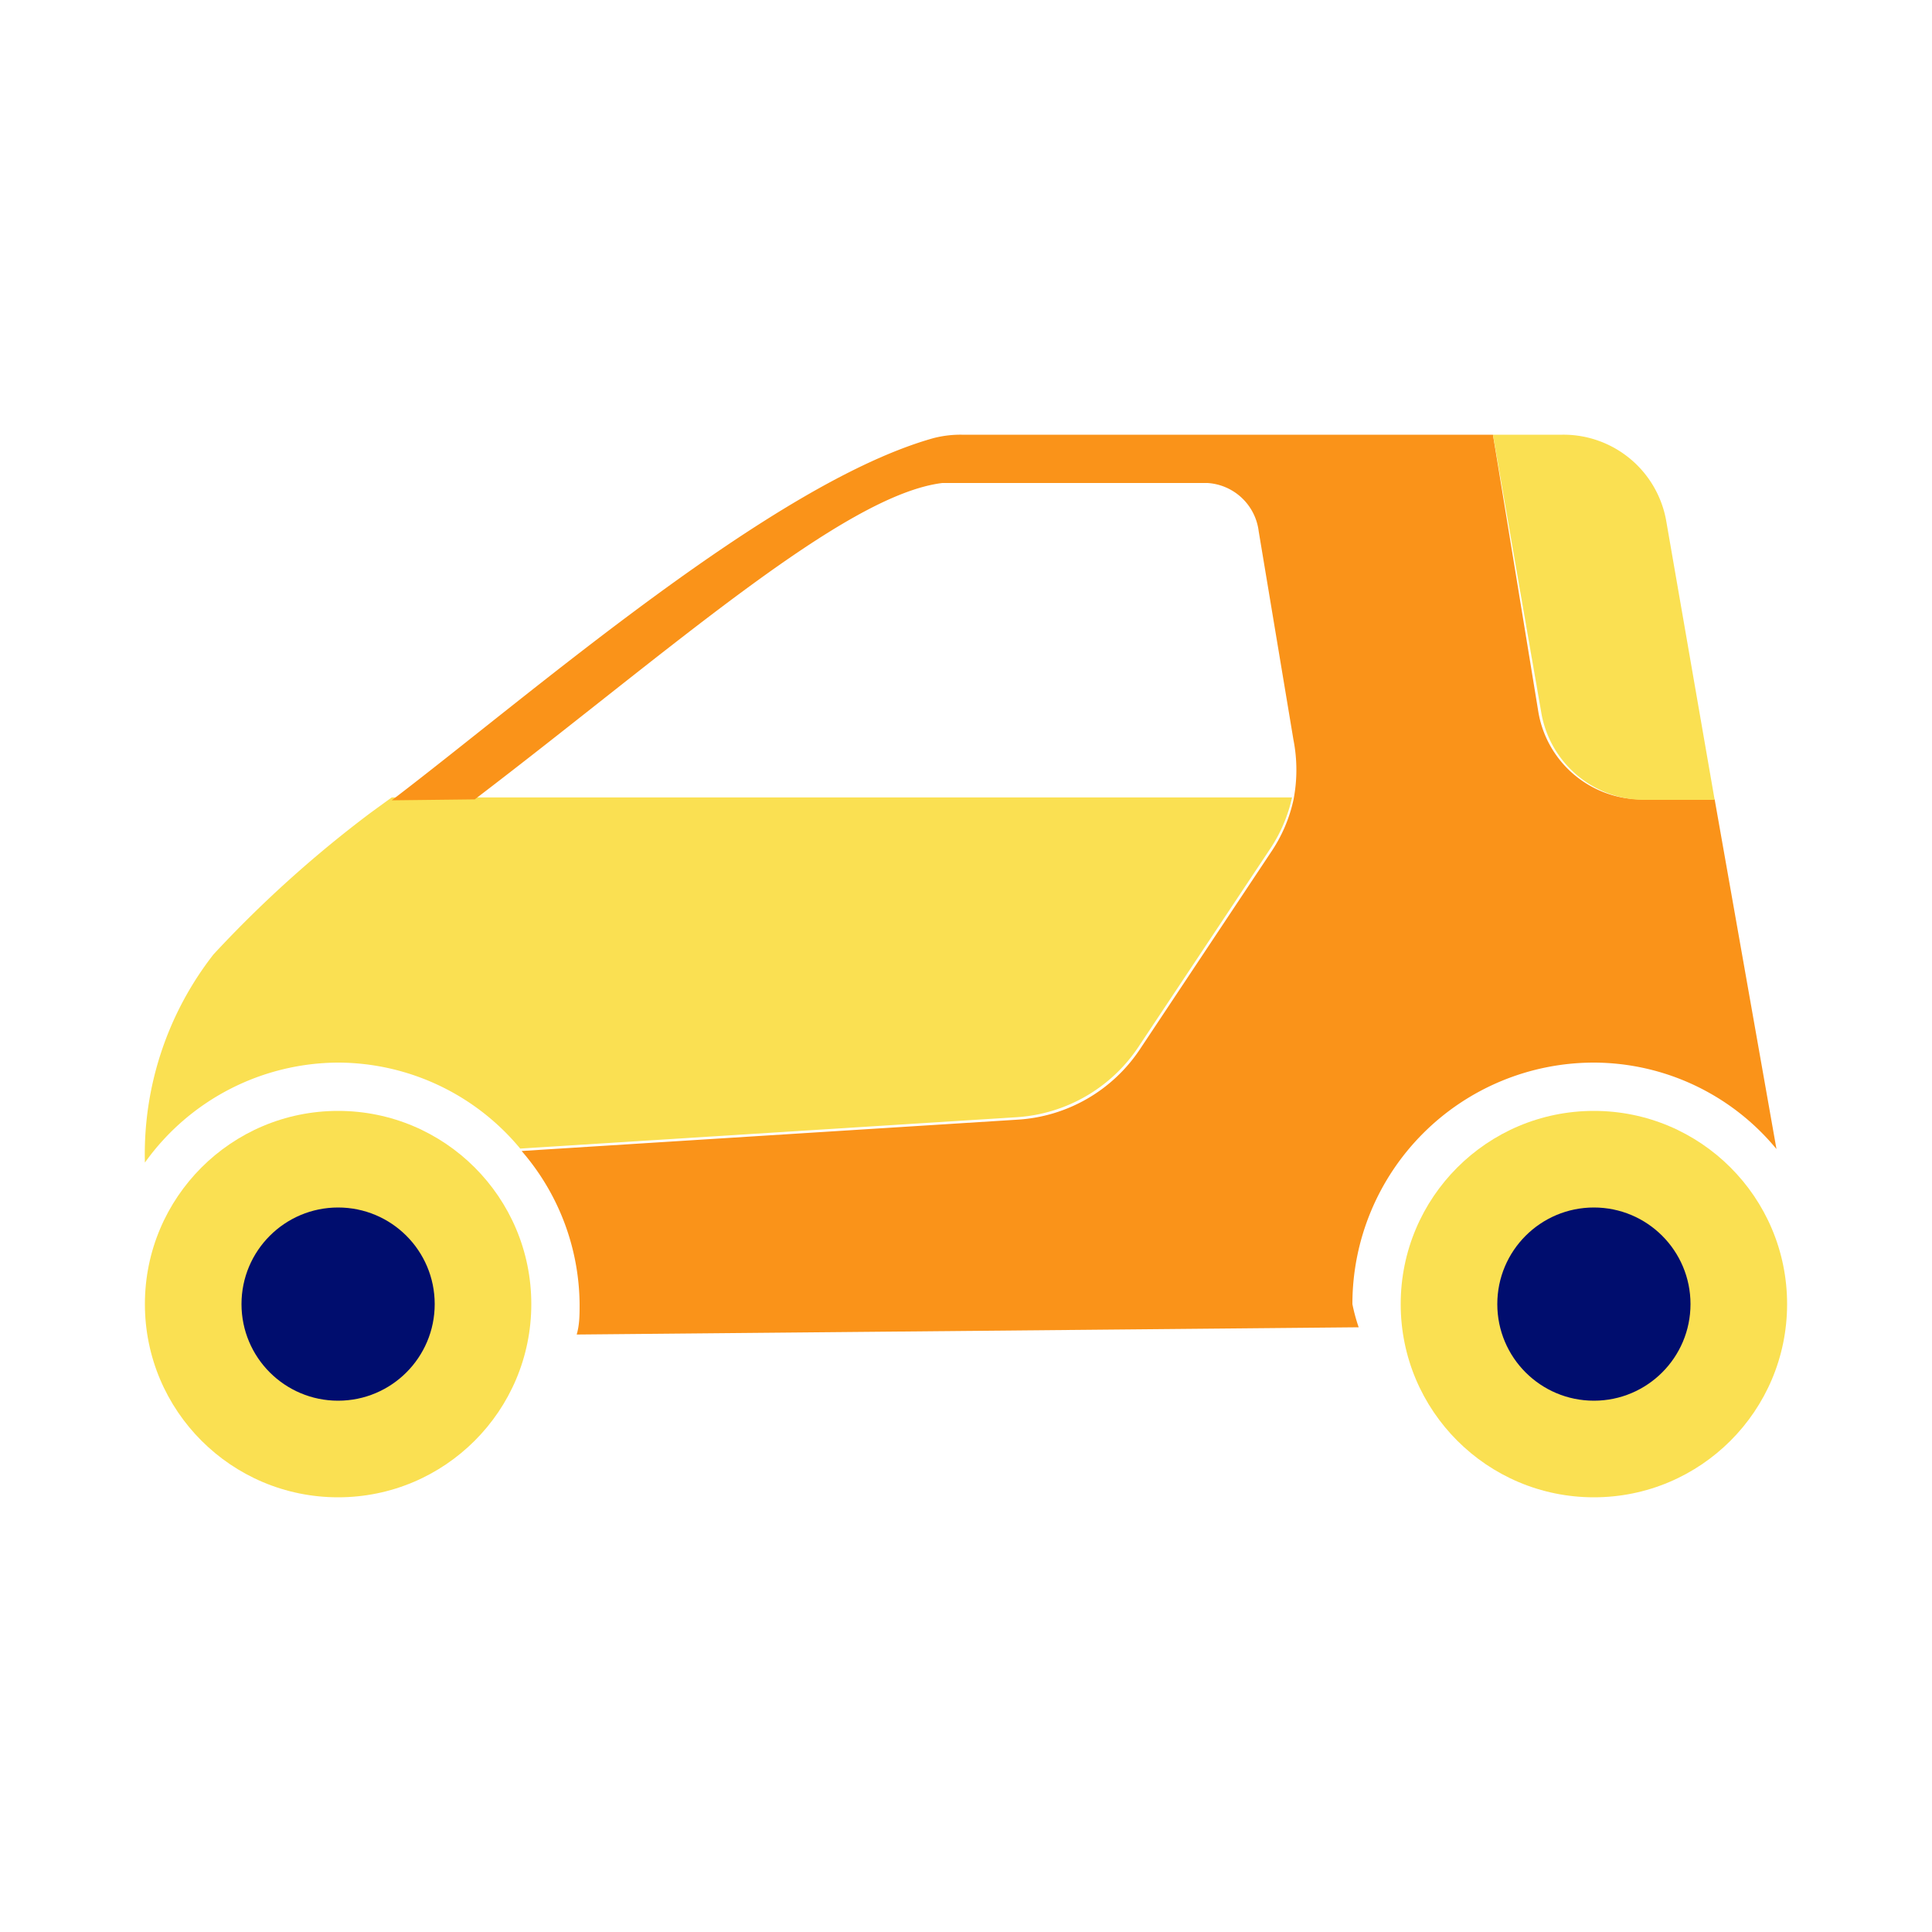
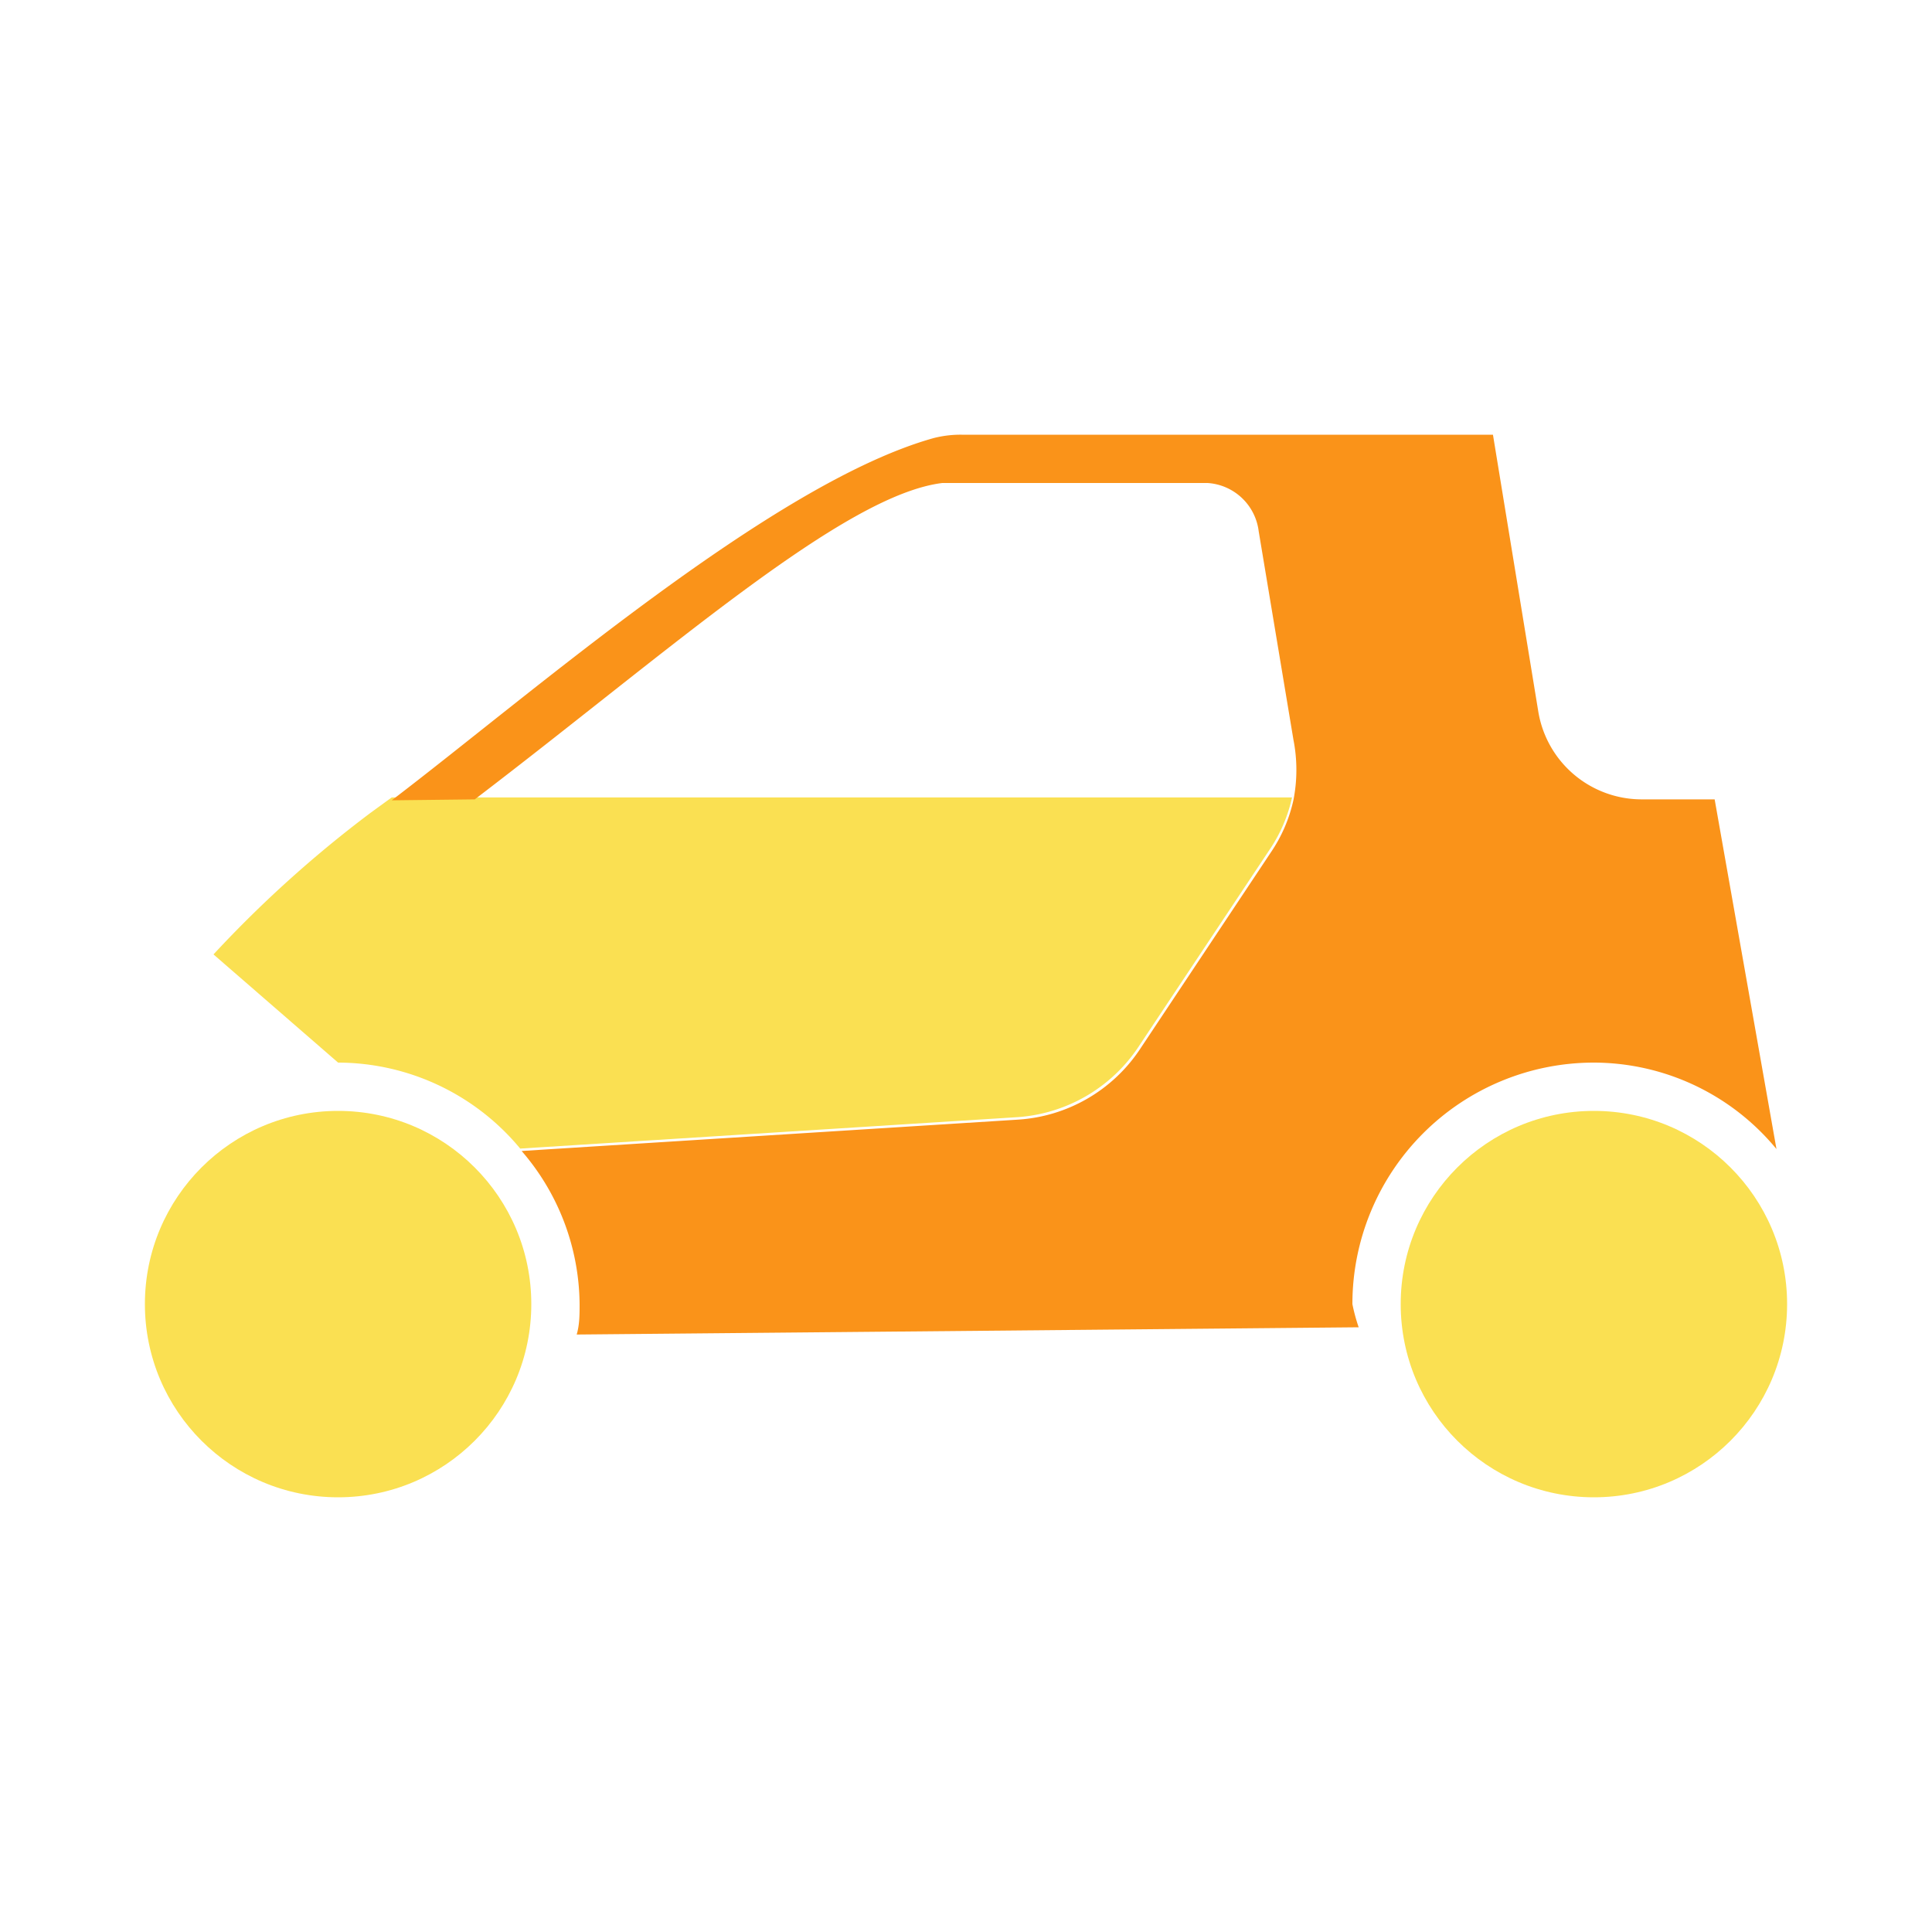
<svg xmlns="http://www.w3.org/2000/svg" viewBox="0 0 40 40" focusable="false" aria-hidden="true">
  <g id="Solid">
    <rect width="40" height="40" fill="none" />
  </g>
  <g id="Icon">
    <circle cx="33" cy="27" r="4" fill="#fae052" />
    <circle cx="7" cy="27" r="4" fill="#fae052" />
-     <path d="M7,22a4.91,4.91,0,0,1,3.77,1.78l10.29-.65a3.28,3.28,0,0,0,2.5-1.44l2.72-4.09a3.11,3.11,0,0,0,.47-1.09H9.83l-1.72,0-.44.32a24.49,24.49,0,0,0-3.25,2.93A6.72,6.72,0,0,0,3,24.07,4.94,4.94,0,0,1,7,22Z" fill="#fae052" />
+     <path d="M7,22a4.91,4.91,0,0,1,3.77,1.78l10.29-.65a3.28,3.28,0,0,0,2.5-1.44l2.72-4.09a3.11,3.11,0,0,0,.47-1.09H9.83l-1.72,0-.44.32a24.49,24.49,0,0,0-3.25,2.93Z" fill="#fae052" />
    <path d="M9.83,16.55c4-3.05,7.63-6.3,9.68-6.55H25a1.14,1.14,0,0,1,1.06,1l.72,4.32a3.23,3.23,0,0,1,0,1.24,3.11,3.11,0,0,1-.47,1.09l-2.72,4.09a3.28,3.28,0,0,1-2.5,1.44l-10.29.65A4.9,4.9,0,0,1,12,27c0,.22,0,.42-.06.63l16.19-.15A3.71,3.71,0,0,1,28,27a5,5,0,0,1,5-5,4.91,4.91,0,0,1,3.78,1.79L35.5,16.55H34a2.17,2.17,0,0,1-2.15-1.81L30.91,9h-11a2.25,2.25,0,0,0-.58.07C16,10,11,14.37,8.11,16.57Z" fill="#fa9319" />
-     <path d="M30.91,9l1,5.75A2.17,2.17,0,0,0,34,16.56H35.5l-1-5.76A2.16,2.16,0,0,0,32.35,9H30.91Z" fill="#fae052" />
-     <circle cx="33" cy="27" r="2" fill="#000d6e" />
-     <circle cx="7" cy="27" r="2" fill="#000d6e" />
  </g>
</svg>